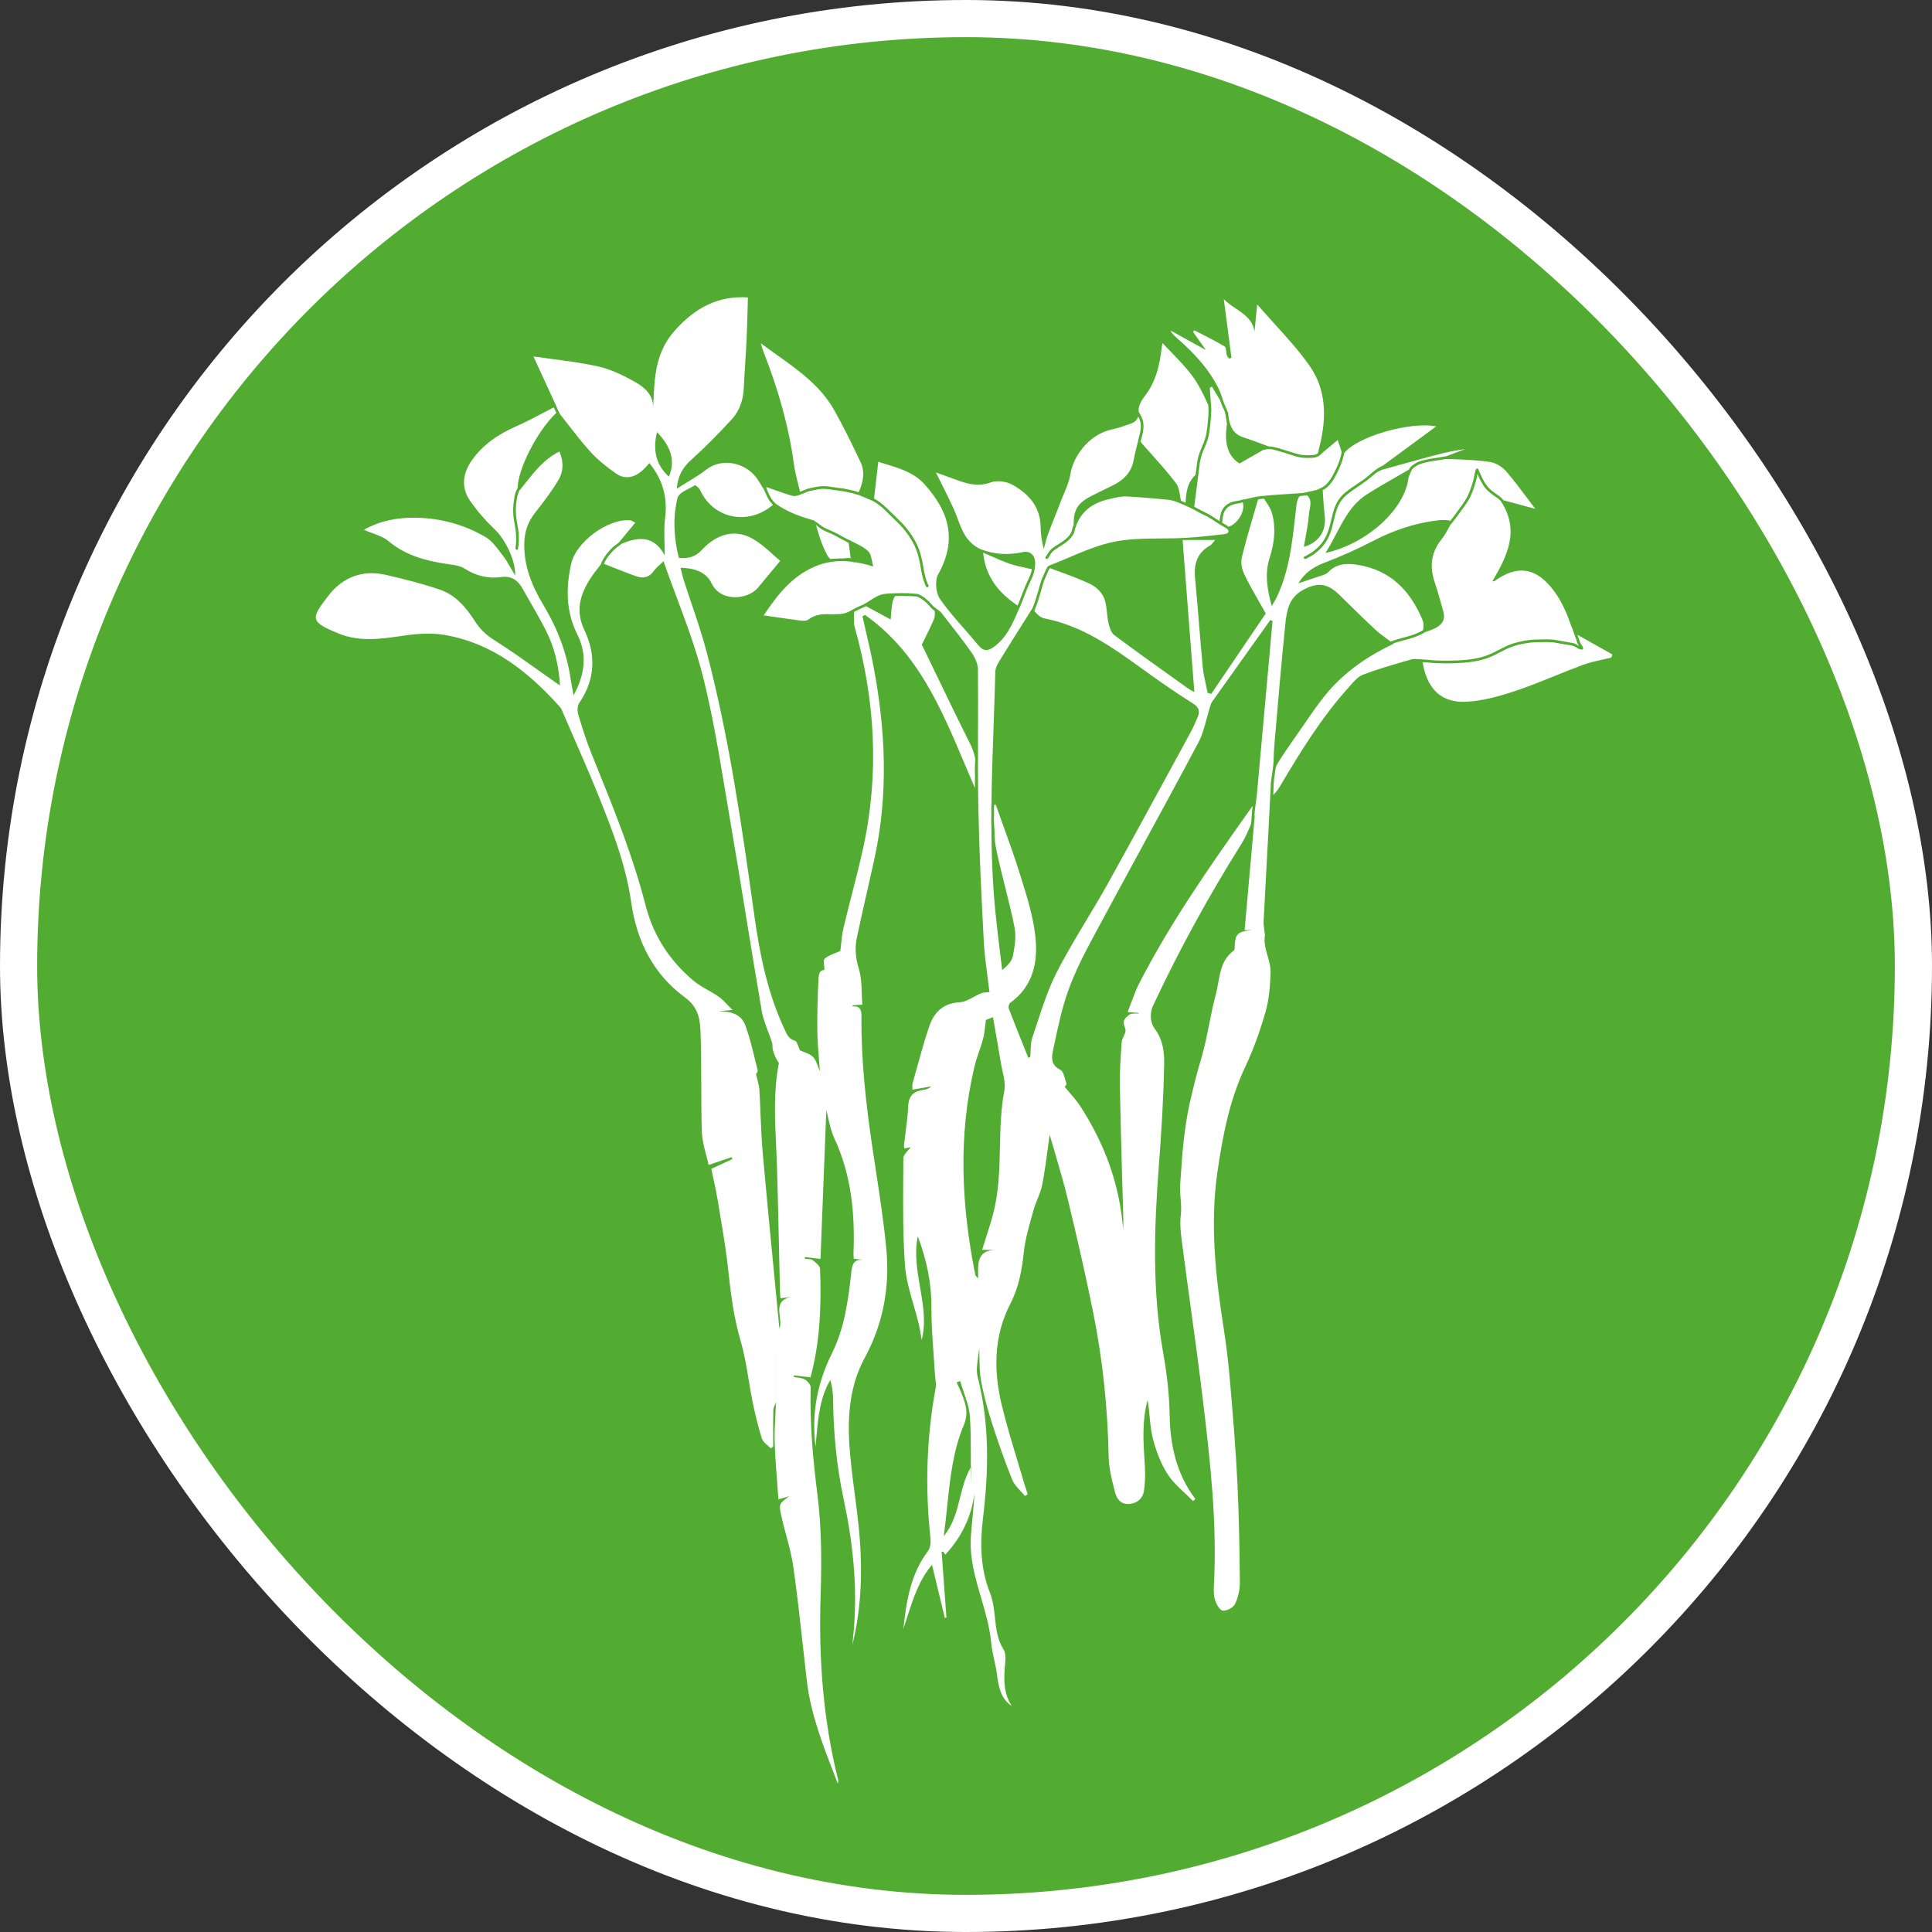
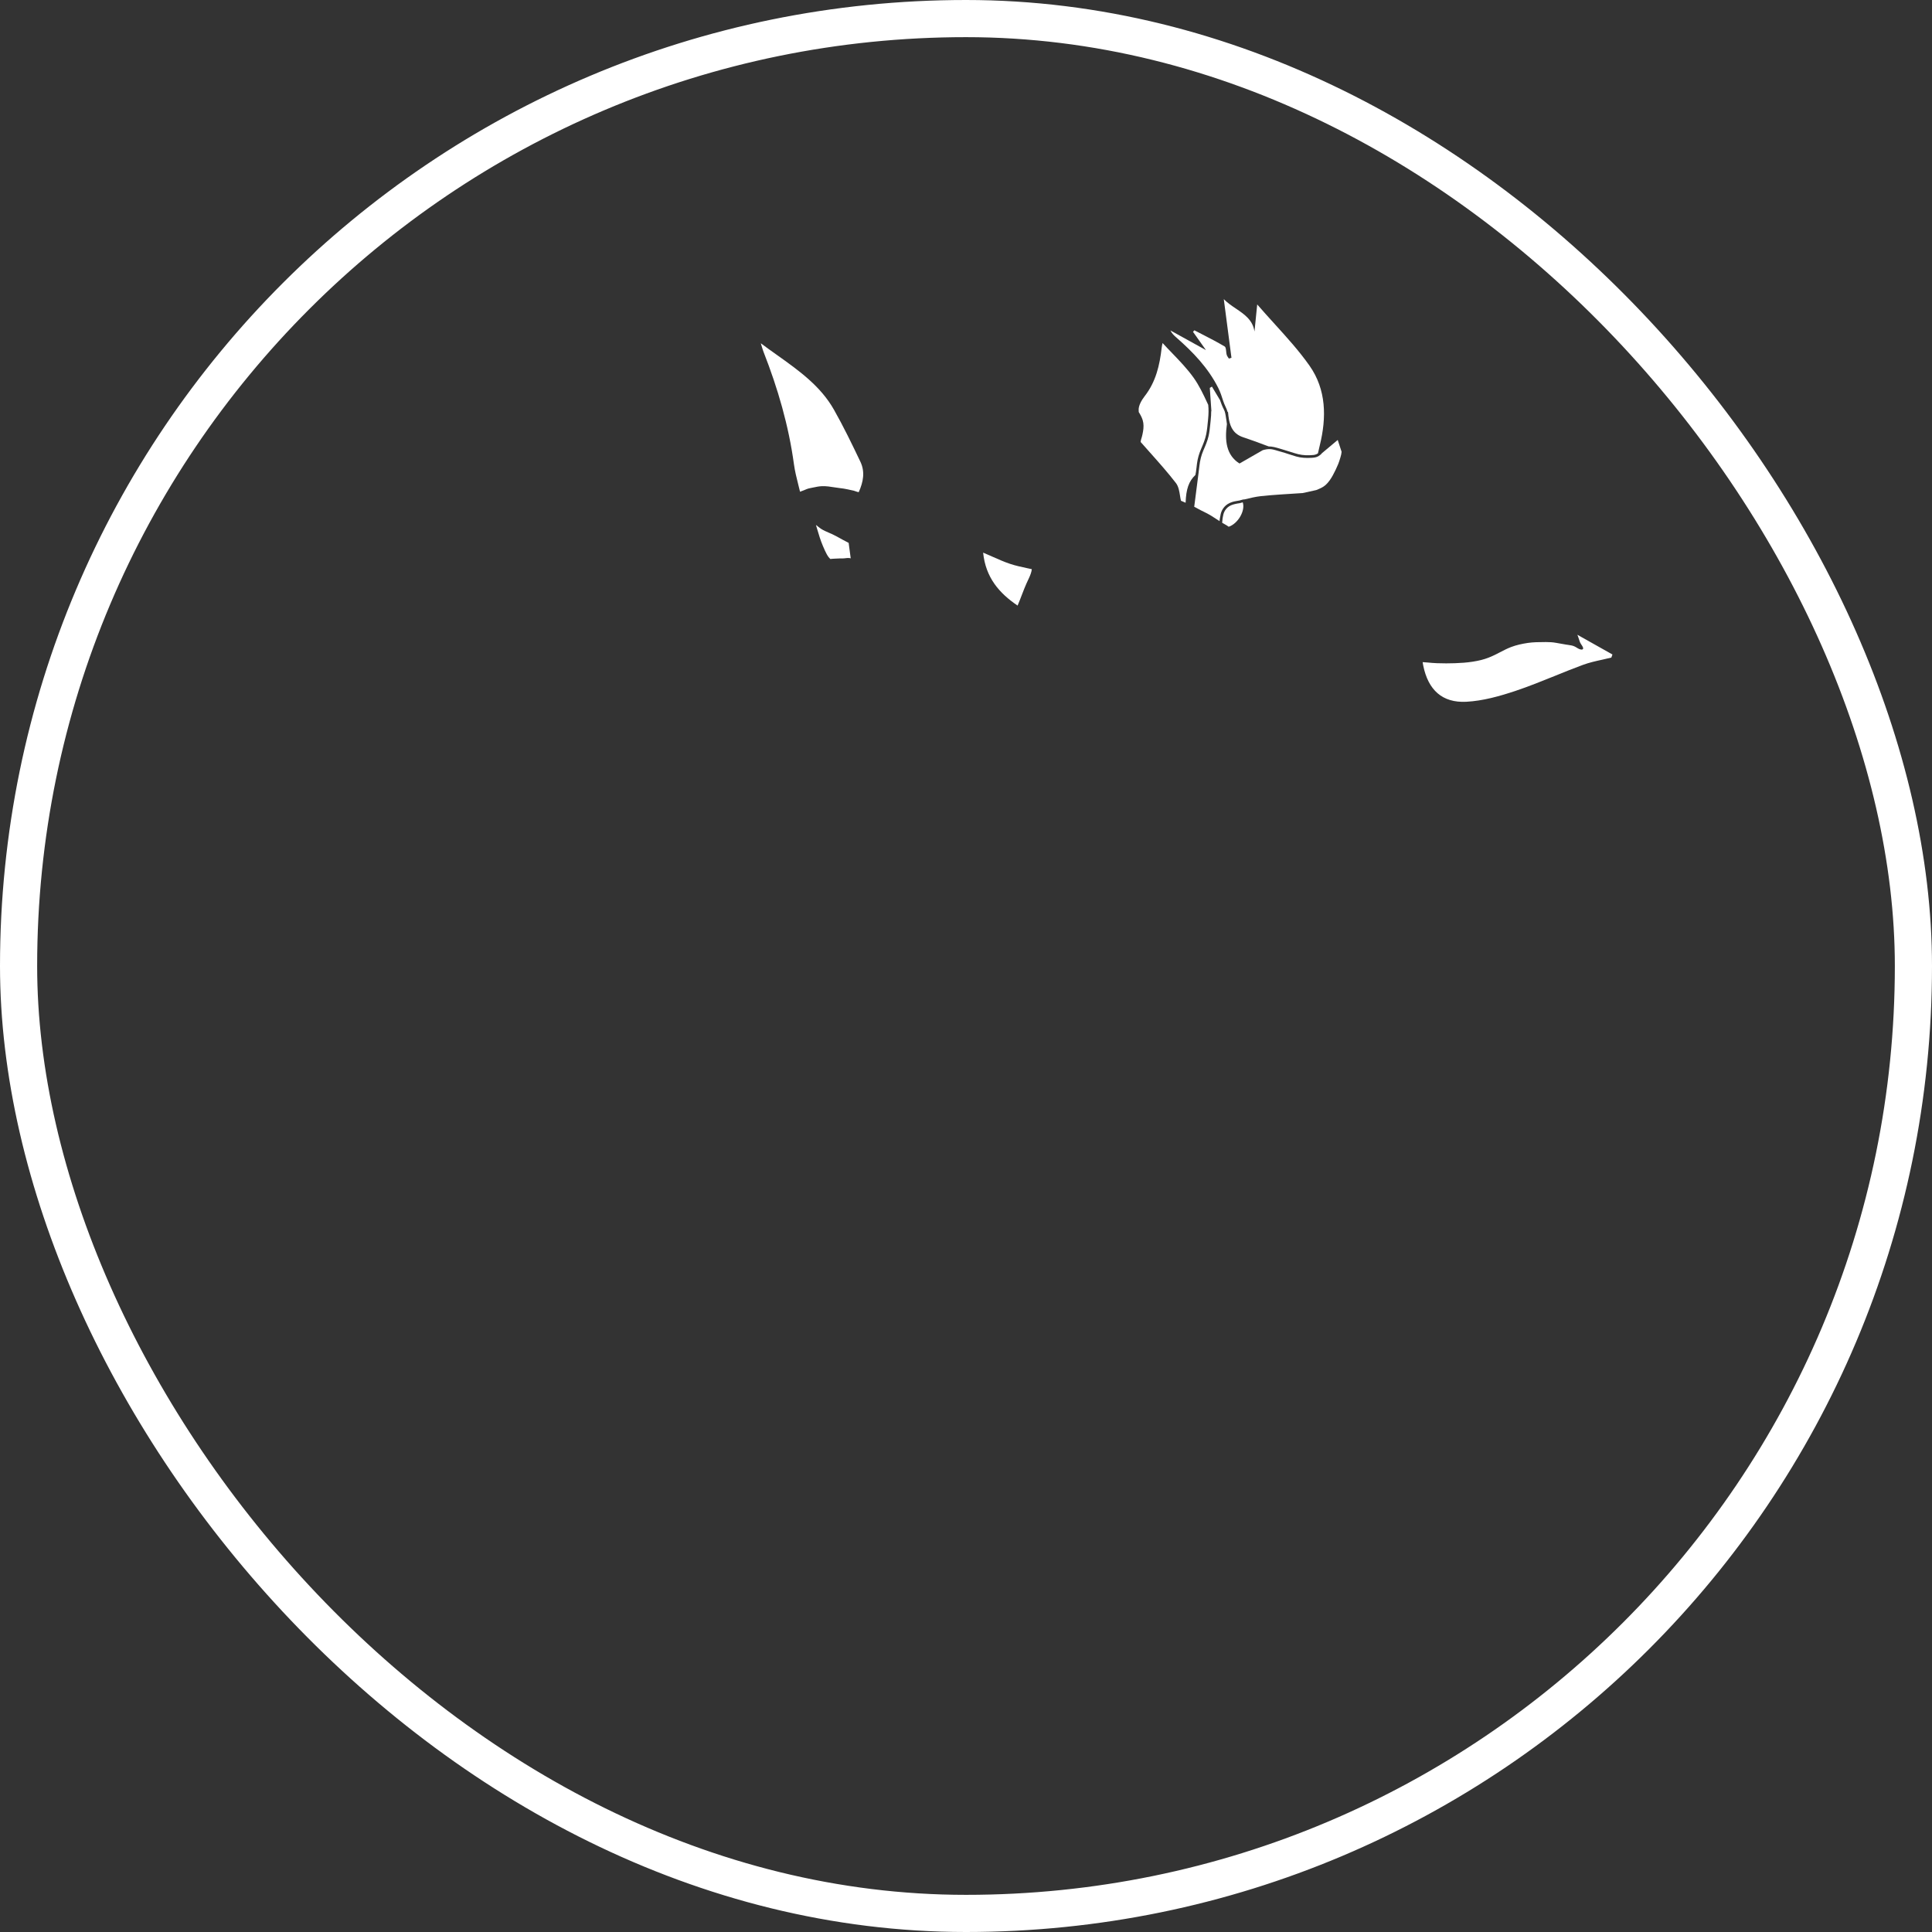
<svg xmlns="http://www.w3.org/2000/svg" width="104" height="104" viewBox="0 0 104 104" fill="none">
  <rect x="0" y="0" width="104" height="104" fill="#333333" stroke="none" />
-   <rect x="1" y="1" width="102" height="102" rx="51" fill="#51AC31" />
  <rect x="1" y="1" width="102" height="102" rx="51" stroke="white" stroke-width="2" />
-   <path fill-rule="evenodd" clip-rule="evenodd" d="M52.483 42.056C52.484 41.975 52.486 41.893 52.487 41.812C52.488 41.731 52.485 41.65 52.482 41.569C52.48 41.519 52.478 41.469 52.477 41.418C52.476 41.341 52.48 41.263 52.484 41.186C52.487 41.136 52.489 41.086 52.49 41.037C52.489 41.029 52.489 41.02 52.491 41.011V41.004C52.491 40.994 52.493 40.985 52.496 40.977C52.502 40.929 52.498 40.88 52.495 40.831L52.495 40.829C52.441 40.563 52.356 40.304 52.228 40.049C51.599 38.799 50.992 37.539 50.377 36.264L50.376 36.263C50.126 35.745 49.875 35.224 49.621 34.7C49.671 34.596 49.727 34.486 49.785 34.369L49.785 34.368C49.946 34.047 50.129 33.682 50.283 33.306C50.334 33.184 50.324 33.038 50.315 32.892L50.284 32.867C50.22 32.814 50.155 32.76 50.1 32.699C50.082 32.678 50.065 32.657 50.047 32.636C50.003 32.584 49.959 32.533 49.909 32.486C49.766 32.352 49.609 32.218 49.427 32.14C49.348 32.107 49.256 32.102 49.169 32.097C49.151 32.096 49.133 32.095 49.116 32.094C49.014 32.087 48.912 32.081 48.809 32.087C48.75 32.09 48.692 32.085 48.634 32.079C48.586 32.074 48.538 32.07 48.489 32.07C48.434 32.071 48.38 32.074 48.325 32.077C48.281 32.079 48.237 32.081 48.193 32.082L48.185 32.091C48.16 32.119 48.14 32.152 48.121 32.189C48.06 32.308 48.025 32.475 47.999 32.709C47.994 32.752 47.989 32.798 47.984 32.847C47.975 32.943 47.967 33.049 47.958 33.166L47.945 33.348L46.624 32.631C46.606 32.642 46.588 32.653 46.568 32.661C46.552 32.667 46.537 32.673 46.521 32.679C46.484 32.694 46.447 32.708 46.411 32.725C46.378 32.74 46.346 32.755 46.313 32.77C46.248 32.8 46.182 32.829 46.118 32.862C46.069 32.887 46.021 32.913 45.973 32.94C45.975 32.947 45.975 32.955 45.975 32.964C45.974 32.979 45.972 32.995 45.969 33.01C45.977 33.053 45.976 33.095 45.969 33.136C45.971 33.194 45.971 33.251 45.971 33.309C45.97 33.464 45.97 33.618 46.01 33.761C47.111 37.682 47.339 41.638 46.468 45.63C46.285 46.469 46.072 47.301 45.859 48.132C45.704 48.737 45.549 49.342 45.406 49.95C45.334 50.256 45.302 50.572 45.273 50.855C45.261 50.974 45.249 51.088 45.236 51.192C45.153 51.229 45.068 51.263 44.982 51.297C44.772 51.379 44.562 51.461 44.397 51.598C44.329 51.655 44.346 51.815 44.363 51.983C44.372 52.063 44.38 52.144 44.38 52.217C44.078 52.209 44.065 52.52 44.055 52.784L44.052 52.845C44.01 53.739 43.984 54.634 43.998 55.528C44.005 56.015 44.044 56.501 44.083 56.996C44.101 57.22 44.119 57.446 44.134 57.674C44.095 57.586 44.062 57.494 44.03 57.405C43.96 57.209 43.893 57.024 43.767 56.898C43.63 56.761 43.431 56.686 43.255 56.62C43.185 56.593 43.119 56.568 43.061 56.541C43.034 56.484 43.01 56.416 42.985 56.347C42.932 56.197 42.88 56.048 42.791 56.023C42.47 55.932 42.364 55.699 42.256 55.461L42.233 55.41L42.222 55.386C41.311 53.437 40.894 51.353 40.6 49.245C39.938 44.498 39.261 39.754 38.043 35.11C37.811 34.224 37.517 33.355 37.223 32.485C37.08 32.061 36.936 31.636 36.8 31.21C36.759 31.082 36.728 30.951 36.692 30.802C36.675 30.727 36.656 30.648 36.634 30.562C37.366 30.581 38.005 30.77 38.318 31.423C38.784 32.397 40.234 32.318 40.818 31.617C41.062 31.325 41.304 31.031 41.572 30.708L41.999 30.192C41.888 30.101 41.767 29.992 41.639 29.876C41.321 29.589 40.952 29.255 40.53 29.01C39.578 28.455 38.589 28.722 37.761 29.622C37.453 29.957 37.046 30.092 36.541 30.028C36.273 28.966 36.211 27.87 36.471 26.802C36.524 26.588 36.829 26.43 37.12 26.28C37.221 26.229 37.32 26.177 37.406 26.125C37.439 26.105 37.638 26.274 37.691 26.388C38.401 27.926 40.269 28.316 41.605 27.178L41.583 27.141C41.516 27.073 41.454 27.003 41.401 26.921C41.343 26.832 41.297 26.735 41.252 26.639L41.23 26.593C41.206 26.543 41.183 26.493 41.165 26.441L41.159 26.421L41.154 26.408L41.102 26.317C41.075 26.273 41.047 26.23 41.02 26.186C40.959 26.09 40.898 25.995 40.841 25.897C40.247 24.897 38.879 24.61 38.036 25.268C37.715 25.519 37.364 25.732 36.985 25.962C36.806 26.07 36.62 26.183 36.429 26.305C36.497 25.576 36.771 25.147 37.214 24.749C37.976 24.064 38.695 23.328 39.389 22.573C39.807 22.118 40.008 21.539 40.037 20.906C40.057 20.454 40.086 20.002 40.115 19.551C40.142 19.126 40.169 18.701 40.189 18.276C40.214 17.763 40.227 17.249 40.24 16.725C40.247 16.49 40.253 16.252 40.26 16.012C38.669 15.902 37.413 16.565 36.313 17.805C35.279 18.972 35.226 20.326 35.172 21.717L35.165 21.89C35.137 21.256 34.708 20.852 34.195 20.565C33.569 20.215 32.9 19.884 32.208 19.728C31.404 19.547 30.584 19.439 29.76 19.331C29.412 19.285 29.063 19.239 28.715 19.188L29.944 21.859L29.941 21.861C29.945 21.867 29.949 21.873 29.951 21.878C29.961 21.901 29.971 21.924 29.98 21.948C29.988 21.966 29.995 21.985 30.003 22.003C30.042 22.094 30.085 22.18 30.133 22.266L30.156 22.309C30.285 22.472 30.412 22.636 30.54 22.801C30.937 23.313 31.334 23.826 31.768 24.305C32.171 24.751 32.657 25.134 33.15 25.482C33.737 25.895 34.376 25.675 34.952 24.924C35.677 25.81 35.948 26.785 35.8 27.908C35.745 28.331 35.758 28.763 35.772 29.224C35.779 29.441 35.785 29.665 35.785 29.896C35.21 28.842 34.413 28.87 33.455 29.27C33.404 29.324 33.342 29.368 33.28 29.411C33.241 29.438 33.202 29.466 33.166 29.497C33.029 29.61 32.914 29.735 32.803 29.873C32.691 30.012 32.592 30.158 32.52 30.322L32.507 30.351C32.664 30.413 32.818 30.473 32.97 30.533C33.401 30.703 33.814 30.866 34.233 31.016C34.617 31.154 34.952 31.088 35.206 30.718C35.288 30.599 35.4 30.5 35.526 30.39C35.587 30.336 35.651 30.279 35.717 30.216C35.947 30.875 36.188 31.519 36.426 32.156C36.955 33.572 37.47 34.953 37.829 36.373C38.337 38.381 38.68 40.433 39.022 42.482C39.102 42.963 39.183 43.444 39.265 43.925C39.567 45.683 39.854 47.444 40.141 49.206C40.423 50.942 40.705 52.678 41.003 54.411C41.069 54.797 41.21 55.169 41.351 55.543C41.425 55.74 41.5 55.938 41.564 56.138C41.583 56.198 41.584 56.264 41.584 56.33C41.584 56.393 41.585 56.457 41.602 56.515C41.674 56.763 41.77 57.004 41.928 57.227C41.638 58.698 41.708 60.193 41.779 61.693C41.798 62.095 41.817 62.497 41.829 62.899C41.873 64.389 41.906 65.878 41.938 67.368C41.954 68.088 41.97 68.809 41.987 69.529C41.989 69.607 41.995 69.685 42.002 69.767C42.006 69.806 42.009 69.846 42.012 69.887L42.703 69.797C41.862 69.908 41.921 70.402 41.978 70.879C42.005 71.111 42.032 71.339 41.955 71.517C41.87 70.631 41.784 69.742 41.698 68.851C41.478 66.588 41.258 64.313 41.055 62.037C40.995 61.368 40.969 60.697 40.942 60.026C40.924 59.572 40.906 59.119 40.878 58.667C40.867 58.483 40.819 58.302 40.768 58.106C40.743 58.011 40.717 57.913 40.694 57.81C40.693 57.814 40.806 57.696 40.784 57.611C40.742 57.444 40.702 57.276 40.661 57.108C40.504 56.46 40.346 55.81 40.118 55.188C39.887 54.555 39.278 54.438 38.661 54.434L39.431 54.368C39.329 54.268 39.24 54.175 39.158 54.088C38.993 53.914 38.854 53.767 38.691 53.654C38.507 53.525 38.309 53.412 38.111 53.3C37.835 53.143 37.559 52.986 37.32 52.784C36.052 51.711 35.174 50.379 34.756 48.748C34.073 46.082 33.043 43.539 32.012 40.996L31.834 40.556C31.556 39.87 31.335 39.159 31.125 38.448C31.07 38.263 31.079 37.987 31.182 37.838C32.044 36.586 32.086 35.241 31.465 33.937C30.96 32.876 31.223 32.017 31.781 31.141C31.904 30.948 32.045 30.766 32.191 30.577C32.236 30.519 32.282 30.46 32.328 30.401C32.347 30.358 32.367 30.315 32.385 30.272C32.453 30.113 32.545 29.97 32.651 29.833C32.765 29.687 32.882 29.548 33.023 29.427C33.083 29.377 33.144 29.329 33.208 29.284L33.224 29.273C33.25 29.255 33.277 29.236 33.303 29.216L34.201 28.135C34.152 28.111 34.111 28.09 34.076 28.07C34.014 28.037 33.969 28.013 33.923 28.009C32.734 27.901 31.014 29.169 30.751 30.331C30.453 31.647 30.461 32.919 31.084 34.169C31.61 35.222 31.5 36.287 30.877 37.427C30.855 37.309 30.834 37.203 30.816 37.106C30.78 36.919 30.75 36.764 30.727 36.608C30.52 35.154 30.002 33.816 29.247 32.56C28.643 31.555 28.205 30.495 28.221 29.286C28.229 28.651 28.406 28.105 28.802 27.603C29.249 27.036 29.692 26.458 30.062 25.839C30.324 25.402 30.359 24.887 30.115 24.302C29.308 24.707 28.795 25.356 28.289 25.996C28.178 26.136 28.067 26.276 27.955 26.412C27.95 26.421 27.945 26.43 27.941 26.44C27.912 26.504 27.884 26.569 27.866 26.637C27.838 26.74 27.823 26.847 27.808 26.953C27.804 26.98 27.801 27.006 27.797 27.031C27.755 27.309 27.761 27.591 27.793 27.87C27.807 27.995 27.829 28.12 27.852 28.244C27.879 28.397 27.906 28.55 27.919 28.706C27.942 28.986 27.928 29.267 27.888 29.544C27.875 29.636 27.735 29.597 27.748 29.506C27.789 29.224 27.799 28.934 27.769 28.65C27.754 28.51 27.73 28.372 27.706 28.234C27.679 28.085 27.653 27.937 27.639 27.787C27.612 27.501 27.621 27.222 27.665 26.939C27.669 26.913 27.673 26.888 27.677 26.862C27.692 26.756 27.707 26.649 27.74 26.549C27.758 26.493 27.783 26.438 27.807 26.384L27.815 26.367C27.829 26.337 27.846 26.309 27.864 26.283C27.866 25.27 28.924 23.181 29.947 22.224C29.91 22.151 29.877 22.074 29.845 21.998C29.835 21.974 29.822 21.951 29.809 21.928C29.636 22.017 29.463 22.108 29.289 22.2C28.795 22.46 28.294 22.723 27.777 22.952C26.83 23.372 25.997 23.925 25.399 24.778C24.911 25.474 24.805 26.239 25.304 26.957C25.693 27.518 26.154 28.043 26.649 28.514C27.167 29.008 27.765 30.146 27.73 30.98C27.645 30.84 27.57 30.709 27.501 30.588C27.359 30.339 27.238 30.127 27.09 29.936C27.038 29.87 26.986 29.801 26.934 29.732C26.701 29.421 26.461 29.1 26.147 28.916C24.98 28.23 23.69 27.882 22.332 27.869C21.392 27.86 20.477 28.024 19.589 28.516C19.747 28.587 19.905 28.646 20.059 28.703C20.382 28.824 20.685 28.937 20.919 29.133C21.831 29.897 22.898 30.182 24.028 30.354C24.079 30.362 24.131 30.369 24.184 30.377C24.47 30.416 24.77 30.458 24.997 30.602C25.615 30.994 26.27 31.162 26.974 31.063C27.565 30.979 27.893 31.262 28.151 31.72C28.273 31.937 28.397 32.154 28.52 32.37C28.807 32.871 29.094 33.372 29.359 33.884C29.835 34.805 30.078 35.793 30.146 36.897L30.045 36.829C29.995 36.796 29.962 36.774 29.928 36.751C29.613 36.531 29.299 36.308 28.986 36.085C28.201 35.527 27.415 34.968 26.602 34.454C26.171 34.182 25.85 33.882 25.579 33.459C25.113 32.73 24.549 32.044 23.71 31.752C22.762 31.421 21.779 31.182 20.8 30.951C19.543 30.655 18.465 31.053 17.691 32.049C16.712 33.31 16.664 33.469 18.26 34.114C19.365 34.561 20.514 34.394 21.663 34.228L21.81 34.206C22.517 34.105 23.268 34.062 23.966 34.184C26.52 34.632 28.433 36.157 30.116 38.027C30.161 38.076 30.205 38.132 30.23 38.192C30.425 38.644 30.622 39.095 30.819 39.546C31.303 40.655 31.787 41.764 32.239 42.886C32.983 44.734 33.697 46.599 33.98 48.585C34.278 50.674 35.176 52.45 36.868 53.688C37.643 54.255 37.69 54.948 37.715 55.687C37.745 56.56 37.747 57.435 37.749 58.309C37.751 59.184 37.752 60.059 37.782 60.932C37.796 61.345 37.903 61.755 38.009 62.16C38.057 62.344 38.105 62.528 38.144 62.71L39.386 62.289L39.423 62.394L38.29 62.918C38.331 63.117 38.372 63.307 38.412 63.493C38.497 63.887 38.577 64.258 38.638 64.632C38.681 64.894 38.724 65.156 38.768 65.417C38.933 66.405 39.099 67.393 39.203 68.387C39.339 69.682 39.508 70.956 39.877 72.216C40.071 72.88 40.184 73.568 40.297 74.256C40.361 74.648 40.426 75.04 40.505 75.428C40.643 76.102 40.802 76.773 41.008 77.427C41.053 77.571 41.184 77.687 41.315 77.803C41.375 77.856 41.435 77.909 41.487 77.965L41.621 77.876C41.621 77.702 41.62 77.528 41.62 77.355C41.618 76.871 41.616 76.386 41.628 75.903C41.63 75.805 41.674 75.708 41.718 75.611C41.738 75.568 41.758 75.525 41.773 75.481C41.765 75.703 41.753 75.924 41.741 76.146C41.714 76.643 41.687 77.141 41.702 77.637C41.724 78.35 41.778 79.062 41.833 79.781C41.856 80.089 41.88 80.398 41.901 80.708L42.492 80.543C41.945 80.927 41.914 80.958 42.06 81.61C42.136 81.953 42.227 82.292 42.318 82.632C42.472 83.206 42.626 83.78 42.708 84.364C42.911 85.803 43.071 87.249 43.231 88.694C43.295 89.28 43.36 89.865 43.428 90.45C43.633 92.228 44.271 93.875 44.91 95.524C44.971 95.683 45.033 95.841 45.094 96C45.127 95.929 45.131 95.865 45.116 95.805C44.302 92.552 44.066 89.251 44.173 85.904C44.23 84.102 44.232 82.277 44.007 80.494C43.763 78.559 43.586 76.638 43.639 74.691C43.643 74.546 43.473 74.345 43.33 74.262C43.211 74.193 43.064 74.173 42.917 74.153C42.853 74.144 42.79 74.135 42.728 74.123L42.74 74.04L43.631 74.141C44.148 72.224 44.217 70.271 44.145 68.31C44.139 68.144 43.913 67.959 43.749 67.836C43.677 67.783 43.57 67.778 43.463 67.773C43.415 67.771 43.367 67.769 43.322 67.763L43.333 67.667L44.168 67.77L44.48 59.768C44.523 59.925 44.56 60.086 44.596 60.245C44.676 60.592 44.756 60.938 44.903 61.253C45.824 63.223 46.028 65.302 45.944 67.434C45.941 67.51 45.947 67.585 45.952 67.659C45.955 67.693 45.957 67.727 45.959 67.76L46.462 67.815C46.004 67.79 45.879 67.992 45.83 68.442C45.667 69.953 45.468 71.474 44.783 72.853C44 74.429 43.677 76.066 43.898 77.877C43.916 77.702 43.932 77.527 43.948 77.354C44.046 76.272 44.141 75.23 44.697 74.282C44.791 74.626 44.843 74.966 44.846 75.308C44.862 77.12 45.032 78.91 45.412 80.688C45.904 82.992 46.159 85.324 45.965 87.686C45.95 87.879 45.93 88.073 45.91 88.266L45.91 88.268L45.897 88.402L45.883 88.542C46.411 86.415 46.44 84.263 46.215 82.103C46.157 81.542 46.084 80.982 46.011 80.422C45.898 79.558 45.785 78.695 45.727 77.827C45.616 76.197 45.746 74.572 46.546 73.097C47.547 71.253 47.905 69.278 47.71 67.222C47.575 65.794 47.357 64.374 47.14 62.954C47.082 62.573 47.024 62.191 46.967 61.809C46.617 59.458 46.351 57.1 46.373 54.719C46.377 54.377 46.319 54.153 45.92 54.176C45.91 54.177 45.897 54.153 45.89 54.138C45.889 54.135 45.896 54.129 45.902 54.123C45.906 54.12 45.909 54.117 45.911 54.114L46.421 54.081C46.404 53.877 46.398 53.672 46.391 53.47C46.375 53.013 46.36 52.566 46.233 52.154C46.053 51.576 46.008 51.031 46.126 50.471C46.297 49.653 46.482 48.839 46.667 48.024C46.807 47.408 46.948 46.792 47.081 46.175C47.829 42.733 47.672 39.292 47.019 35.859C46.902 35.243 46.761 34.632 46.619 34.021C46.554 33.738 46.489 33.456 46.426 33.173L46.562 33.101C49.38 35.084 50.646 38.086 51.947 41.168C52.122 41.582 52.297 41.998 52.477 42.413C52.478 42.294 52.481 42.175 52.483 42.056ZM36.007 25.659C35.289 25.018 35.137 24.189 35.367 23.262C36.018 23.936 36.409 24.701 36.007 25.659ZM41.774 75.476V72.868L41.776 72.869V75.477L41.774 75.476Z" fill="white" />
  <path d="M42.74 25.002C42.79 25.368 42.881 25.729 42.974 26.098C43.005 26.221 43.036 26.345 43.066 26.47C43.135 26.447 43.204 26.422 43.272 26.392C43.377 26.346 43.483 26.3 43.597 26.279C43.656 26.268 43.715 26.256 43.774 26.243C43.93 26.21 44.088 26.177 44.247 26.171C44.477 26.163 44.71 26.199 44.937 26.236C45.022 26.25 45.108 26.261 45.193 26.272C45.341 26.29 45.489 26.309 45.634 26.343C45.686 26.356 45.739 26.367 45.792 26.378C45.847 26.389 45.902 26.401 45.956 26.413C45.993 26.422 46.029 26.435 46.065 26.449C46.118 26.468 46.171 26.488 46.226 26.493C46.476 25.932 46.573 25.397 46.314 24.853C45.865 23.91 45.409 22.968 44.895 22.06C44.17 20.779 43.017 19.958 41.818 19.104C41.53 18.9 41.24 18.693 40.953 18.478C40.979 18.56 41 18.629 41.018 18.689C41.051 18.798 41.076 18.879 41.107 18.957C41.873 20.913 42.456 22.915 42.74 25.002Z" fill="white" />
  <path d="M44.776 30.082C44.821 30.076 44.866 30.075 44.911 30.073L44.948 30.072L44.965 30.071L45.005 30.069C45.121 30.063 45.236 30.058 45.352 30.06C45.406 30.061 45.46 30.054 45.514 30.048C45.586 30.039 45.659 30.03 45.73 30.04C45.753 30.043 45.774 30.049 45.794 30.056L45.683 29.223C45.634 29.196 45.584 29.171 45.535 29.145C45.482 29.118 45.429 29.091 45.378 29.063C45.334 29.039 45.29 29.015 45.246 28.99C45.099 28.909 44.952 28.828 44.8 28.756C44.736 28.726 44.673 28.699 44.609 28.672C44.475 28.614 44.341 28.557 44.215 28.478C44.156 28.442 44.1 28.397 44.044 28.352C44.004 28.32 43.964 28.288 43.922 28.258C43.942 28.323 43.961 28.387 43.98 28.451L43.98 28.453C44.073 28.767 44.166 29.082 44.294 29.382C44.451 29.752 44.558 29.974 44.702 30.092L44.724 30.089L44.776 30.082Z" fill="white" />
  <path d="M55.005 32.027C54.931 32.219 54.858 32.41 54.777 32.599C53.787 31.928 53.059 31.093 52.922 29.748C53.091 29.819 53.25 29.89 53.404 29.958C53.74 30.107 54.048 30.244 54.368 30.351C54.664 30.451 54.972 30.516 55.279 30.582C55.367 30.601 55.456 30.62 55.543 30.639C55.524 30.81 55.456 30.973 55.384 31.129L55.374 31.15C55.292 31.326 55.211 31.5 55.14 31.68C55.093 31.795 55.049 31.911 55.005 32.027Z" fill="white" />
-   <path fill-rule="evenodd" clip-rule="evenodd" d="M50.306 32.686V32.696C50.267 32.663 50.23 32.628 50.197 32.589L50.193 32.586L50.173 32.563C50.112 32.492 50.053 32.423 49.984 32.359C49.873 32.256 49.753 32.157 49.621 32.079L49.616 32.075C49.572 32.049 49.526 32.026 49.478 32.006C49.454 31.996 49.429 31.988 49.403 31.981L49.46 31.983L49.494 31.984L49.327 31.968C49.278 31.961 49.229 31.958 49.182 31.954L49.12 31.95L49.087 31.948C48.898 31.933 48.743 31.926 48.616 31.932C48.583 31.929 48.55 31.927 48.517 31.927C48.452 31.926 48.388 31.93 48.324 31.933C48.296 31.934 48.268 31.936 48.241 31.937C48.02 31.936 47.8 31.946 47.584 31.976C47.314 32.014 47.061 32.176 46.809 32.339C46.697 32.411 46.584 32.484 46.471 32.545C46.425 32.562 46.382 32.581 46.338 32.601C46.306 32.617 46.273 32.631 46.24 32.646C46.175 32.676 46.109 32.705 46.045 32.738C45.994 32.764 45.944 32.792 45.894 32.819C45.752 32.898 45.61 32.976 45.453 33.017C45.274 33.063 45.087 33.064 44.902 33.064C44.868 33.064 44.835 33.064 44.801 33.065C44.771 33.065 44.741 33.066 44.711 33.067C44.293 33.041 43.88 33.069 43.492 33.363C43.391 33.439 43.194 33.417 43.047 33.398C42.573 33.338 42.1 33.269 41.624 33.2C41.453 33.175 41.282 33.15 41.11 33.126C41.867 31.992 42.722 30.883 44.118 30.399C44.415 30.296 44.714 30.238 45.013 30.215L45.054 30.213C45.145 30.208 45.235 30.204 45.327 30.206C45.363 30.206 45.4 30.207 45.436 30.206C45.576 30.21 45.715 30.221 45.855 30.238C45.878 30.245 45.901 30.249 45.924 30.254C45.952 30.26 45.981 30.266 46.009 30.275C46.033 30.283 46.052 30.279 46.067 30.268C46.382 30.32 46.696 30.398 47.008 30.493C46.983 30.41 46.965 30.317 46.946 30.223C46.905 30.011 46.862 29.794 46.731 29.669C46.526 29.473 46.26 29.342 45.993 29.21C45.88 29.155 45.767 29.099 45.658 29.039L45.66 29.047L45.602 29.017C45.547 28.989 45.493 28.962 45.439 28.932C45.4 28.911 45.361 28.889 45.322 28.867C45.166 28.781 45.011 28.695 44.849 28.621C44.793 28.595 44.737 28.571 44.682 28.547C44.54 28.486 44.399 28.425 44.266 28.34C44.209 28.304 44.155 28.262 44.101 28.22C44.024 28.16 43.947 28.1 43.86 28.056L43.855 28.042L43.852 28.03C43.684 27.982 43.517 27.931 43.352 27.877C43.186 27.823 43.023 27.765 42.862 27.702C42.595 27.596 42.335 27.475 42.087 27.329C42.038 27.3 41.989 27.27 41.94 27.238C41.879 27.199 41.82 27.158 41.761 27.116C41.741 27.095 41.721 27.075 41.7 27.055C41.616 26.976 41.547 26.887 41.489 26.788C41.431 26.686 41.381 26.578 41.333 26.472C41.32 26.443 41.31 26.413 41.3 26.383C41.282 26.332 41.265 26.281 41.235 26.237C41.254 26.229 41.272 26.225 41.287 26.23C41.461 26.286 41.634 26.348 41.806 26.41C42.09 26.512 42.373 26.614 42.662 26.692C42.78 26.724 42.919 26.679 43.017 26.647C43.051 26.636 43.08 26.626 43.102 26.622L43.1 26.614C43.148 26.598 43.196 26.582 43.243 26.563C43.276 26.549 43.309 26.535 43.342 26.521C43.406 26.492 43.47 26.464 43.538 26.444C43.605 26.423 43.673 26.412 43.742 26.4C43.78 26.394 43.818 26.387 43.855 26.379L43.897 26.37C43.991 26.35 44.086 26.33 44.182 26.322C44.414 26.3 44.656 26.337 44.885 26.375C44.971 26.389 45.059 26.4 45.146 26.411C45.288 26.428 45.43 26.446 45.569 26.478C45.615 26.488 45.661 26.498 45.707 26.507C45.781 26.523 45.856 26.538 45.929 26.557C45.965 26.566 46 26.579 46.034 26.591C46.092 26.611 46.149 26.631 46.21 26.638L46.987 26.968C47.302 27.136 47.566 27.377 47.814 27.631C47.91 27.73 48.01 27.825 48.109 27.921C48.276 28.081 48.443 28.241 48.594 28.416C48.833 28.694 49.043 28.995 49.206 29.324C49.372 29.661 49.47 30.025 49.534 30.394L49.548 30.476C49.614 30.856 49.678 31.228 49.853 31.578C49.895 31.661 50.02 31.588 49.978 31.505C49.811 31.17 49.751 30.81 49.689 30.445L49.685 30.421C49.621 30.042 49.528 29.668 49.364 29.32C49.21 28.993 49.01 28.691 48.78 28.413C48.602 28.197 48.402 28.003 48.202 27.809C48.131 27.741 48.06 27.672 47.99 27.603C47.702 27.315 47.413 27.029 47.05 26.837L47.279 24.86C47.412 24.902 47.544 24.942 47.676 24.982C48.461 25.221 49.214 25.45 49.772 26.072C51.103 27.56 51.534 29.066 50.501 30.92C50.316 31.252 50.376 31.919 50.598 32.24C50.994 32.813 51.456 33.338 51.918 33.865C52.167 34.149 52.417 34.433 52.656 34.725C52.954 35.087 53.2 35.052 53.547 34.787C54.18 34.304 54.483 33.629 54.783 32.936C54.919 32.654 55.031 32.363 55.143 32.072L55.143 32.071C55.188 31.954 55.233 31.836 55.28 31.719C55.333 31.587 55.392 31.459 55.452 31.33C55.48 31.269 55.509 31.207 55.536 31.145C55.604 30.993 55.664 30.837 55.686 30.673C55.687 30.664 55.69 30.65 55.693 30.631C55.705 30.56 55.728 30.424 55.723 30.288C55.708 29.863 55.441 29.637 55.039 29.724C54.293 29.885 53.548 29.85 52.85 29.588C52.506 29.459 52.161 29.159 51.966 28.844C51.788 28.556 51.666 28.234 51.545 27.911C51.47 27.712 51.395 27.512 51.306 27.321C51.096 26.864 50.87 26.415 50.652 25.977C50.559 25.793 50.468 25.611 50.38 25.431L50.71 25.551C50.988 25.651 51.303 25.765 51.619 25.878C52.181 26.079 52.717 26.193 53.335 25.967C53.669 25.845 54.177 25.914 54.497 26.093C55.348 26.568 55.986 27.248 56.015 28.318C56.026 28.721 56.063 29.124 56.19 29.547C56.211 29.468 56.231 29.389 56.251 29.309C56.294 29.133 56.338 28.957 56.401 28.789C56.538 28.424 56.681 28.063 56.825 27.701L56.826 27.7C56.94 27.411 57.055 27.122 57.166 26.832C57.209 26.72 57.256 26.608 57.303 26.497C57.432 26.188 57.561 25.879 57.612 25.558C57.781 24.496 58.633 23.459 59.674 23.163C59.765 23.137 59.858 23.114 59.951 23.092C60.121 23.05 60.291 23.009 60.453 22.947C60.519 22.921 60.589 22.899 60.658 22.877C60.923 22.793 61.187 22.71 61.272 22.421C61.313 22.498 61.349 22.577 61.373 22.662C61.431 22.856 61.417 23.057 61.378 23.254C61.359 23.351 61.337 23.448 61.309 23.543C61.286 23.617 61.265 23.691 61.257 23.768C61.235 23.859 61.213 23.946 61.191 24.032C61.127 24.284 61.069 24.517 61.027 24.752C60.908 25.434 60.478 25.848 59.888 26.137C59.802 26.179 59.716 26.222 59.63 26.264C59.445 26.356 59.259 26.448 59.072 26.537C58.058 27.017 57.796 27.302 57.795 28.258C57.789 28.283 57.777 28.308 57.766 28.331C57.762 28.341 57.757 28.35 57.753 28.36C57.735 28.402 57.724 28.444 57.716 28.489C57.696 28.598 57.657 28.685 57.595 28.776C57.473 28.955 57.303 29.078 57.126 29.198C57.066 29.239 57.003 29.278 56.941 29.317C56.831 29.386 56.721 29.454 56.62 29.536C56.504 29.629 56.429 29.752 56.354 29.876C56.332 29.912 56.31 29.949 56.287 29.985C56.236 30.063 56.361 30.136 56.412 30.058C56.436 30.021 56.458 29.983 56.48 29.946C56.508 29.899 56.536 29.853 56.566 29.808C56.626 29.72 56.7 29.651 56.787 29.59C56.872 29.529 56.961 29.473 57.049 29.417C57.143 29.358 57.237 29.299 57.327 29.234C57.499 29.111 57.651 28.971 57.76 28.787C57.78 28.754 57.795 28.721 57.808 28.688L57.81 28.729C57.833 28.613 57.861 28.503 57.894 28.398L57.9 28.385C57.916 28.346 57.933 28.307 57.941 28.265C58.229 27.508 58.829 27.07 59.664 26.878C59.71 26.867 59.757 26.856 59.804 26.845C60.086 26.778 60.375 26.709 60.656 26.724C61.342 26.76 62.027 26.823 62.732 26.887L62.912 26.904L62.923 26.906C63.023 26.926 63.123 26.945 63.219 26.976C63.322 27.009 63.424 27.051 63.524 27.093L63.589 27.12C63.837 27.223 64.088 27.333 64.323 27.462C64.358 27.482 64.393 27.501 64.428 27.521C64.508 27.567 64.589 27.612 64.672 27.653C64.711 27.672 64.75 27.69 64.789 27.709C64.869 27.745 64.948 27.782 65.025 27.826C65.182 27.918 65.335 28.018 65.489 28.118C65.554 28.16 65.62 28.203 65.686 28.245C65.732 28.275 65.781 28.302 65.83 28.328C65.908 28.372 65.986 28.415 66.056 28.469L66.074 28.484L66.099 28.505C66.159 28.612 66.13 28.698 65.993 28.737C65.967 28.745 65.936 28.751 65.902 28.755L65.889 28.756C65.196 28.836 64.501 28.916 63.805 28.954C63.376 28.978 62.943 28.981 62.51 28.985C61.656 28.991 60.802 28.997 59.98 29.162C59.134 29.332 58.324 29.676 57.514 30.021C57.17 30.167 56.827 30.313 56.481 30.445C56.418 30.47 56.37 30.534 56.379 30.529C56.34 30.583 56.314 30.644 56.288 30.706C56.279 30.728 56.269 30.75 56.259 30.772L56.22 30.857C56.179 30.946 56.137 31.036 56.101 31.127C56.026 31.315 55.971 31.512 55.917 31.708C55.9 31.77 55.883 31.832 55.865 31.894C55.79 32.155 55.71 32.416 55.606 32.667C55.59 32.705 55.575 32.744 55.562 32.782L55.555 32.777C55.419 32.993 55.279 33.215 55.136 33.441L55.133 33.445C54.714 34.111 54.272 34.809 53.84 35.513C53.72 35.708 53.585 35.935 53.579 36.151C53.556 37.088 53.522 38.025 53.489 38.963C53.437 40.426 53.385 41.89 53.37 43.354C53.367 43.39 53.364 43.426 53.362 43.462C53.36 43.517 53.362 43.572 53.364 43.627L53.365 43.684L53.365 43.705L53.366 43.726C53.366 43.798 53.364 43.87 53.362 43.942C53.358 44.07 53.355 44.199 53.365 44.326L53.366 44.342C53.37 45.915 53.425 47.489 53.58 49.062C53.65 49.785 53.739 50.506 53.827 51.228L53.827 51.23C53.868 51.559 53.908 51.889 53.947 52.218C54.222 51.994 54.469 51.747 54.524 51.462C54.622 50.957 54.711 50.407 54.612 49.914C54.469 49.195 54.29 48.484 54.112 47.772C53.942 47.096 53.772 46.419 53.633 45.737C53.605 45.601 53.582 45.465 53.562 45.327C53.559 45.265 53.556 45.202 53.552 45.14C53.548 45.069 53.544 44.997 53.541 44.926C53.534 44.726 53.525 44.526 53.51 44.326C53.5 44.2 53.504 44.072 53.507 43.945C53.509 43.877 53.511 43.808 53.511 43.74C53.51 43.704 53.509 43.668 53.508 43.632C53.507 43.575 53.505 43.519 53.507 43.462C53.509 43.419 53.513 43.376 53.517 43.333L53.517 43.326L53.599 43.313C53.731 43.687 53.866 44.061 54.002 44.434C54.312 45.292 54.623 46.152 54.894 47.023L54.963 47.243C55.276 48.246 55.593 49.263 55.721 50.296C55.897 51.706 55.658 53.065 54.37 53.993C54.306 54.04 54.272 54.211 54.304 54.294C54.572 54.992 54.85 55.685 55.128 56.379C55.203 56.566 55.278 56.753 55.352 56.94L55.459 56.895C55.47 56.786 55.473 56.675 55.477 56.564C55.486 56.322 55.494 56.081 55.568 55.861C55.655 55.606 55.739 55.35 55.823 55.093C56.127 54.163 56.432 53.23 56.87 52.366C57.361 51.399 57.921 50.467 58.481 49.535C58.859 48.904 59.238 48.273 59.596 47.632C60.776 45.513 61.934 43.383 63.093 41.253C63.426 40.641 63.759 40.029 64.092 39.417C64.237 39.151 64.358 38.871 64.474 38.591C64.599 38.289 64.541 38.073 64.23 37.877C63.459 37.391 62.705 36.877 61.964 36.346C61.821 36.244 61.679 36.141 61.537 36.039C59.9 34.858 58.266 33.68 56.203 33.285C56.008 33.248 55.841 33.07 55.704 32.925L55.677 32.896C55.7 32.824 55.726 32.752 55.755 32.68C55.852 32.445 55.926 32.202 55.997 31.958C56.015 31.895 56.033 31.831 56.051 31.767C56.1 31.59 56.15 31.412 56.212 31.239C56.253 31.127 56.303 31.017 56.353 30.909L56.361 30.893C56.373 30.866 56.385 30.837 56.397 30.807C56.426 30.733 56.457 30.654 56.508 30.599C56.511 30.596 56.513 30.592 56.516 30.589C56.517 30.586 56.519 30.584 56.52 30.581C56.692 30.646 56.865 30.709 57.038 30.773C57.588 30.975 58.142 31.178 58.674 31.429C58.981 31.573 59.298 31.872 59.427 32.178C59.53 32.424 59.559 32.7 59.588 32.978C59.607 33.158 59.625 33.339 59.665 33.513C59.719 33.753 59.805 34.056 59.983 34.188C61.059 34.993 62.153 35.774 63.247 36.555C63.485 36.725 63.724 36.895 63.962 37.066C64.045 37.125 64.136 37.171 64.211 37.209C64.241 37.224 64.269 37.238 64.292 37.251L63.66 29.066H65.417C65.374 29.114 65.338 29.158 65.307 29.198C65.248 29.271 65.203 29.328 65.144 29.36C64.446 29.751 64.257 30.354 64.331 31.115C64.408 31.921 64.474 32.728 64.54 33.535C64.604 34.326 64.669 35.118 64.744 35.909C64.775 36.23 64.845 36.546 64.916 36.863C64.948 37.009 64.98 37.154 65.009 37.3L65.204 37.349L68.135 33.024C68.008 32.795 67.885 32.578 67.765 32.368C67.478 31.865 67.214 31.401 66.983 30.921C66.855 30.654 66.778 30.291 66.846 30.013C67.037 29.226 67.264 28.447 67.492 27.669C67.568 27.408 67.644 27.147 67.719 26.887L67.745 26.881C67.809 26.868 67.874 26.855 67.939 26.852L68.045 26.846C68.083 26.907 68.123 26.968 68.162 27.028C68.288 27.22 68.413 27.412 68.471 27.623C68.693 28.424 68.602 29.232 68.349 30.014C68.069 30.878 68.214 31.708 68.455 32.624C68.496 32.553 68.534 32.491 68.567 32.435C68.63 32.33 68.681 32.245 68.723 32.156C69.392 30.754 69.559 29.24 69.726 27.73L69.727 27.727C69.744 27.566 69.762 27.404 69.781 27.243C69.786 27.195 69.793 27.15 69.801 27.107C69.829 26.951 69.874 26.821 69.957 26.708C70.042 26.701 70.127 26.69 70.212 26.679L70.26 26.672C70.289 26.668 70.318 26.663 70.347 26.658C70.582 26.837 70.558 27.1 70.512 27.359L70.506 27.388L70.497 27.437C70.491 27.471 70.485 27.505 70.479 27.538C70.47 27.591 70.463 27.643 70.459 27.694C70.43 28.097 70.357 28.497 70.282 28.905C70.25 29.082 70.217 29.26 70.188 29.44C71.023 29.187 71.409 28.561 71.308 27.734C71.269 27.42 71.248 27.104 71.226 26.773L71.226 26.772C71.218 26.646 71.209 26.517 71.2 26.386C71.287 26.341 71.37 26.289 71.446 26.221C71.616 26.072 71.748 25.879 71.858 25.683C71.975 25.475 72.076 25.255 72.168 25.036C72.215 24.922 72.251 24.805 72.286 24.687L72.293 24.666C72.32 24.575 72.344 24.483 72.357 24.39C73.032 23.517 75.881 22.675 77.311 22.953L74.433 25.07C74.172 25.176 73.957 25.359 73.743 25.542C73.625 25.642 73.508 25.743 73.382 25.83C73.287 25.897 73.191 25.961 73.094 26.026C72.976 26.106 72.857 26.185 72.741 26.268C72.549 26.405 72.35 26.548 72.193 26.726C71.875 27.084 71.768 27.534 71.661 27.984C71.582 28.318 71.503 28.652 71.338 28.951C71.09 29.401 70.685 29.747 70.22 29.958C70.135 29.997 70.209 30.122 70.293 30.083C70.697 29.9 71.055 29.616 71.316 29.256C71.561 28.918 71.68 28.526 71.775 28.124L71.799 28.021C71.881 27.669 71.965 27.31 72.163 27.003C72.287 26.811 72.456 26.662 72.636 26.524C72.806 26.394 72.983 26.275 73.16 26.156L73.261 26.088C73.48 25.941 73.687 25.785 73.887 25.613C73.941 25.566 73.996 25.519 74.053 25.474C74.061 25.47 74.07 25.465 74.078 25.457C74.114 25.423 74.165 25.397 74.212 25.373C74.228 25.365 74.244 25.357 74.259 25.349C74.301 25.326 74.345 25.308 74.39 25.29L74.405 25.284L75.049 25.106C75.562 24.964 76.075 24.822 76.588 24.681C77.332 24.477 78.077 24.274 78.858 24.178L77.847 24.561C77.78 24.568 77.713 24.581 77.647 24.593C77.623 24.597 77.599 24.602 77.576 24.606C77.473 24.624 77.371 24.639 77.269 24.654L77.172 24.668C76.901 24.708 76.627 24.761 76.369 24.853C76.255 24.894 76.161 24.954 76.065 25.026C75.972 25.096 75.887 25.171 75.84 25.28L75.832 25.298L75.831 25.286C75.583 25.432 75.339 25.572 75.098 25.709C74.573 26.01 74.065 26.3 73.574 26.616C72.769 27.132 72.352 27.93 71.925 28.746C71.745 29.09 71.563 29.437 71.35 29.767C73.609 29.259 75.635 27.406 75.823 25.696C75.858 25.613 75.893 25.529 75.927 25.445L75.936 25.422L75.944 25.404C75.965 25.352 75.985 25.301 76.021 25.257C76.057 25.213 76.102 25.178 76.147 25.144C76.245 25.069 76.341 25.014 76.458 24.975C76.698 24.895 76.948 24.847 77.197 24.809C77.239 24.803 77.28 24.797 77.322 24.791C77.406 24.779 77.49 24.768 77.573 24.752C77.597 24.748 77.62 24.744 77.644 24.739C77.683 24.732 77.721 24.724 77.76 24.718C77.847 24.711 77.937 24.707 78.027 24.71L78.207 24.717C78.883 24.743 79.563 24.769 80.228 24.873C80.536 24.921 80.874 25.136 81.082 25.377C81.48 25.837 81.845 26.325 82.21 26.813C82.354 27.006 82.498 27.199 82.644 27.39L80.937 26.932C80.844 26.82 80.744 26.727 80.618 26.644C80.454 26.535 80.283 26.415 80.146 26.272C79.914 26.029 79.775 25.714 79.64 25.408C79.618 25.359 79.596 25.309 79.574 25.26C79.546 25.199 79.459 25.223 79.442 25.277C79.403 25.394 79.379 25.514 79.356 25.634C79.333 25.751 79.309 25.869 79.272 25.983L79.242 26.078C79.175 26.289 79.108 26.499 79.006 26.697C78.887 26.925 78.743 27.136 78.589 27.342C78.535 27.414 78.483 27.487 78.431 27.56C78.333 27.695 78.236 27.831 78.129 27.961L78.072 28.031L78.026 28.023C77.948 28.008 77.897 27.999 77.845 27.997C77.71 27.993 77.574 27.991 77.441 28.006C76.204 28.142 75.053 28.532 73.947 29.103C73.082 29.55 72.189 29.953 71.279 30.299C70.682 30.526 70.219 30.85 69.896 31.397C70.022 31.355 70.146 31.314 70.268 31.274C70.603 31.163 70.923 31.058 71.242 30.948C71.335 30.915 71.436 30.869 71.501 30.799C71.951 30.321 72.524 30.314 73.098 30.407C74.87 30.695 75.942 31.824 76.591 33.416C76.645 33.547 76.63 33.706 76.615 33.862L76.61 33.916C76.299 34.114 75.943 34.217 75.588 34.312L75.517 34.331C75.348 34.376 75.179 34.421 75.014 34.477C74.961 34.494 74.91 34.514 74.859 34.535C74.801 34.492 74.742 34.449 74.684 34.407C74.446 34.233 74.215 34.064 74.007 33.87C73.57 33.465 73.144 33.047 72.719 32.629C72.502 32.416 72.284 32.203 72.066 31.991C71.421 31.368 70.874 31.344 70.106 31.778C69.374 32.192 69.261 32.893 69.19 33.588C68.974 35.691 68.796 37.797 68.617 39.903L68.593 40.198L68.593 40.2C68.572 40.454 68.562 40.708 68.557 40.963C68.548 41.104 68.534 41.245 68.517 41.385C68.506 41.471 68.493 41.558 68.48 41.645C68.462 41.762 68.443 41.88 68.432 41.998C68.424 42.019 68.419 42.039 68.417 42.06C68.391 42.507 68.369 42.954 68.348 43.401L68.348 43.403C68.333 43.712 68.319 44.02 68.302 44.329C68.27 44.941 68.236 45.553 68.203 46.165L68.203 46.167C68.14 47.307 68.078 48.449 68.021 49.59C68.014 49.747 68.035 49.906 68.057 50.064C68.067 50.135 68.076 50.207 68.084 50.278C68.084 50.285 68.088 50.292 68.091 50.3C68.094 50.306 68.097 50.313 68.098 50.319L68.098 50.322C68.098 50.323 68.098 50.325 68.097 50.326C68.023 50.72 68.129 51.089 68.235 51.456C68.32 51.75 68.404 52.043 68.395 52.345C68.372 53.048 68.322 53.773 68.131 54.444C67.841 55.456 67.488 56.464 67.038 57.415C66.187 59.211 65.822 61.119 65.539 63.056C65.124 65.901 65.435 68.716 65.875 71.529C66.027 72.496 66.136 73.472 66.219 74.447C66.37 76.218 66.52 77.99 66.607 79.765C66.696 81.57 66.725 83.379 66.742 85.187C66.746 85.576 66.647 85.996 66.479 86.347C66.389 86.537 66.049 86.716 65.833 86.704C65.679 86.695 65.489 86.377 65.416 86.163C65.332 85.916 65.328 85.629 65.343 85.363C65.526 82.022 65.153 78.713 64.757 75.408C64.555 73.719 64.324 72.034 64.093 70.348L64.093 70.346C63.945 69.272 63.798 68.197 63.658 67.123L63.64 66.984C63.571 66.459 63.5 65.922 63.563 65.407C63.6 65.104 63.576 64.809 63.552 64.515C63.531 64.254 63.509 63.994 63.531 63.732C63.553 63.47 63.57 63.207 63.587 62.945C63.611 62.567 63.636 62.188 63.675 61.811C63.739 61.19 63.816 60.569 63.928 59.955C64.044 59.325 64.198 58.702 64.355 58.08C64.425 57.804 64.504 57.531 64.583 57.257C64.682 56.914 64.781 56.572 64.861 56.226C64.948 55.853 65.023 55.478 65.097 55.103C65.204 54.567 65.31 54.032 65.452 53.506C65.506 53.306 65.543 53.099 65.581 52.891C65.695 52.253 65.811 51.609 66.412 51.171C66.442 51.149 66.46 51.094 66.461 51.053C66.483 50.258 66.585 50.155 67.409 50.066H66.998L67.547 43.878L67.526 43.925L67.537 43.762C67.546 43.609 67.568 43.458 67.59 43.306C67.606 43.191 67.623 43.076 67.634 42.961C67.642 42.926 67.648 42.89 67.651 42.853C67.874 40.405 68.094 37.957 68.314 35.509L68.501 33.424L68.38 33.377L68.272 33.531C68.204 33.626 68.137 33.722 68.069 33.817L67.529 34.573C66.77 35.638 66.01 36.702 65.253 37.768C65.203 37.837 65.176 37.925 65.149 38.01L65.141 38.034C65.074 38.243 65.017 38.457 64.96 38.671C64.84 39.123 64.72 39.575 64.506 39.977C63.467 41.931 62.41 43.875 61.352 45.819L61.351 45.821C60.531 47.329 59.71 48.838 58.898 50.35C58.381 51.315 57.87 52.297 57.503 53.323C57.171 54.251 56.964 55.226 56.758 56.195C56.733 56.311 56.708 56.427 56.684 56.543C56.603 56.918 56.561 57.333 57.071 57.582C57.217 57.654 57.284 57.901 57.347 58.132C57.367 58.203 57.385 58.273 57.406 58.335C57.422 58.383 57.353 58.46 57.324 58.492C57.318 58.499 57.313 58.504 57.312 58.506C57.391 58.602 57.476 58.7 57.564 58.801C57.763 59.029 57.974 59.272 58.147 59.539C59.456 61.555 60.271 63.748 60.455 66.162C60.468 65.996 60.472 65.83 60.468 65.664C60.449 64.95 60.429 64.236 60.409 63.522C60.361 61.834 60.314 60.145 60.283 58.456C60.269 57.694 60.322 56.931 60.375 56.17L60.379 56.103C60.387 55.999 60.435 55.898 60.483 55.797C60.528 55.701 60.574 55.606 60.585 55.507C60.595 55.426 60.565 55.34 60.535 55.255C60.503 55.163 60.471 55.072 60.49 54.992C60.524 54.842 60.679 54.683 60.822 54.606C60.912 54.557 61.029 54.559 61.146 54.561C61.197 54.562 61.249 54.563 61.299 54.56L61.295 54.53L60.702 54.476C60.772 54.3 60.836 54.127 60.898 53.958C61.029 53.603 61.154 53.264 61.318 52.946C63.003 49.663 65.115 46.647 67.242 43.645C67.27 43.605 67.299 43.566 67.328 43.527C67.365 43.477 67.401 43.427 67.435 43.378C67.417 43.506 67.4 43.633 67.392 43.762L67.386 43.859C67.377 43.999 67.368 44.14 67.353 44.28C67.351 44.304 67.348 44.328 67.345 44.351L67.337 44.371C67.19 44.725 67.044 45.077 66.845 45.395C65.083 48.202 63.492 51.098 62.086 54.099C61.854 54.593 61.939 55.084 62.157 55.376C62.603 55.972 62.68 56.636 62.667 57.276C62.633 59.103 62.521 60.932 62.381 62.755C62.123 66.131 62.018 69.495 62.619 72.852C62.815 73.946 62.944 75.065 62.963 76.175C62.991 77.827 63.336 79.351 64.348 80.694L64.222 80.801C64.08 80.655 63.93 80.515 63.78 80.374C63.439 80.055 63.098 79.736 62.853 79.355C62.48 78.773 62.222 78.088 62.053 77.413C61.957 77.033 61.92 76.638 61.883 76.242C61.855 75.95 61.828 75.656 61.776 75.366C61.472 76.466 61.543 77.573 61.613 78.682L61.626 78.878C61.655 79.343 61.649 79.821 61.575 80.28C61.511 80.677 61.203 80.921 60.79 80.959C60.354 80.999 60.116 80.694 60.027 80.346L60.002 80.247C59.848 79.645 59.691 79.028 59.679 78.415C59.63 75.805 59.362 73.22 58.849 70.665C58.44 68.629 57.972 66.603 57.486 64.583C57.286 63.753 57.045 62.933 56.81 62.131C56.706 61.777 56.602 61.425 56.504 61.079C56.468 61.333 56.433 61.59 56.399 61.85L56.399 61.852C56.314 62.485 56.228 63.131 56.104 63.77C56.053 64.034 55.951 64.289 55.849 64.544C55.768 64.743 55.688 64.944 55.632 65.149C55.598 65.275 55.563 65.401 55.527 65.526C55.354 66.147 55.179 66.772 55.112 67.405C55.009 68.373 54.843 69.296 54.39 70.173C53.474 71.947 53.48 73.825 53.941 75.705C54.184 76.699 54.481 77.679 54.778 78.659C54.907 79.083 55.035 79.507 55.16 79.932C55.194 80.048 55.232 80.163 55.27 80.278C55.288 80.331 55.305 80.384 55.322 80.437L55.174 80.53C55.1 80.438 55.018 80.351 54.936 80.263C54.756 80.071 54.577 79.879 54.486 79.652C54.073 78.623 53.707 77.574 53.37 76.518C53.136 75.781 52.934 75.027 52.801 74.267C52.733 73.875 52.729 73.472 52.725 73.07C52.723 72.893 52.721 72.716 52.714 72.541C52.702 72.707 52.677 72.877 52.653 73.047C52.598 73.421 52.543 73.794 52.63 74.132C53.274 76.651 53.222 79.181 52.914 81.728C52.748 83.101 52.774 84.457 53.299 85.767C53.392 85.999 53.447 86.252 53.486 86.5C53.517 86.693 53.538 86.887 53.558 87.081C53.62 87.665 53.682 88.248 54.019 88.788C54.157 89.008 54.126 89.35 54.097 89.662C54.092 89.72 54.087 89.777 54.083 89.832C54.031 90.537 54.057 91.216 54.463 91.835C53.858 91.427 53.755 90.794 53.667 90.135C53.633 89.874 53.576 89.615 53.52 89.357C53.452 89.046 53.383 88.734 53.354 88.419C53.277 87.599 53.046 86.809 52.815 86.019C52.497 84.932 52.179 83.846 52.264 82.685C52.287 82.372 52.316 82.059 52.346 81.746C52.389 81.291 52.432 80.836 52.454 80.379C52.291 81.658 51.757 82.751 50.884 83.687L50.783 83.531L50.688 83.531L50.947 87.068L50.86 87.097L50.17 84.231C49.469 85.068 49.155 86.049 48.843 87.026C48.773 87.245 48.703 87.463 48.629 87.68C48.79 86.188 49.017 84.724 49.965 83.474C50.096 83.301 50.108 82.989 50.082 82.752C49.795 80.064 49.875 77.391 50.364 74.73C50.394 74.567 50.373 74.395 50.353 74.224C50.343 74.144 50.334 74.064 50.329 73.986C50.308 73.62 50.282 73.254 50.255 72.889C50.195 72.058 50.135 71.227 50.139 70.397C50.145 69.093 49.896 67.858 49.403 66.546C49.216 67.499 49.374 68.411 49.53 69.312C49.694 70.254 49.855 71.183 49.616 72.132C49.6 72.04 49.584 71.949 49.569 71.858C49.536 71.658 49.502 71.459 49.455 71.262C49.374 70.924 49.276 70.587 49.179 70.251C48.973 69.544 48.769 68.838 48.716 68.12C48.6 66.522 48.611 64.915 48.622 63.309C48.625 62.99 48.627 62.67 48.628 62.351C48.629 62.207 48.755 62.064 48.876 61.928C48.929 61.868 48.982 61.808 49.021 61.751L48.696 61.825C48.691 61.811 48.685 61.797 48.679 61.783C48.666 61.753 48.654 61.724 48.657 61.696C48.682 61.464 48.712 61.231 48.742 60.999C48.805 60.511 48.867 60.023 48.89 59.532C48.916 58.958 49.21 58.734 49.719 58.667C49.862 58.648 50.001 58.608 50.126 58.48L49.117 58.658C49.117 58.621 49.114 58.584 49.112 58.547C49.107 58.471 49.102 58.396 49.121 58.329C49.191 58.078 49.261 57.828 49.33 57.577C49.542 56.809 49.754 56.04 50.007 55.286C50.263 54.521 50.741 54.001 51.656 53.953C51.912 53.939 52.159 53.804 52.408 53.669C52.541 53.597 52.673 53.524 52.808 53.47C52.891 53.436 52.985 53.428 53.093 53.419C53.146 53.415 53.203 53.41 53.263 53.402C53.232 53.135 53.196 52.862 53.159 52.585C53.077 51.96 52.991 51.313 52.957 50.663C52.83 48.252 52.711 45.84 52.664 43.427C52.637 42.04 52.642 40.653 52.647 39.266C52.651 38.187 52.654 37.109 52.643 36.031C52.64 35.727 52.481 35.387 52.3 35.129C51.849 34.486 51.363 33.866 50.877 33.247L50.684 32.999C50.616 32.914 50.524 32.847 50.432 32.781C50.389 32.75 50.346 32.719 50.306 32.686ZM52.279 79.84C52.268 79.552 52.263 79.264 52.261 78.976C52.267 78.966 52.273 78.955 52.279 78.945V79.84ZM52.261 78.976C51.956 79.508 51.815 80.074 51.675 80.636C51.496 81.355 51.318 82.066 50.802 82.689C50.878 82.142 50.935 81.601 50.99 81.066C51.148 79.551 51.301 78.088 51.884 76.708C52.174 76.023 51.949 75.471 51.709 74.882L51.707 74.876C51.663 74.769 51.613 74.663 51.563 74.558C51.541 74.509 51.518 74.461 51.495 74.412L51.688 74.342C51.745 74.54 51.812 74.737 51.879 74.934C52.029 75.371 52.178 75.809 52.21 76.254C52.259 76.944 52.259 77.638 52.26 78.333C52.26 78.547 52.26 78.761 52.261 78.976ZM52.714 72.531C52.714 71.425 52.714 70.318 52.714 69.213C52.714 70.308 52.714 71.404 52.714 72.5V72.532L52.714 72.531ZM54.062 58.716C53.873 59.714 53.85 60.727 53.827 61.739C53.8 62.943 53.773 64.147 53.465 65.323C53.349 65.767 53.209 66.205 53.066 66.652C53 66.859 52.932 67.069 52.867 67.281H53.572C52.623 67.314 52.638 67.969 52.654 68.682C52.655 68.726 52.656 68.77 52.657 68.814C52.623 68.775 52.593 68.746 52.57 68.722C52.531 68.683 52.507 68.66 52.502 68.632C51.752 64.889 51.566 61.143 52.461 57.395C52.526 57.124 52.617 56.859 52.707 56.593C52.786 56.363 52.864 56.133 52.926 55.899C52.982 55.686 53.007 55.465 53.032 55.233C53.044 55.126 53.057 55.016 53.072 54.904L53.452 54.753C53.491 54.977 53.531 55.207 53.572 55.441L53.572 55.442C53.672 56.012 53.776 56.604 53.873 57.198C53.896 57.341 53.928 57.487 53.961 57.633C54.044 58.002 54.127 58.374 54.062 58.716Z" fill="white" />
  <path d="M61.513 22.622C61.466 22.465 61.386 22.32 61.299 22.181C61.298 22.155 61.297 22.127 61.295 22.098C61.272 21.848 61.453 21.538 61.623 21.319C62.22 20.552 62.426 19.661 62.532 18.729C62.542 18.64 62.563 18.551 62.574 18.5L62.575 18.499C62.578 18.484 62.581 18.473 62.582 18.465C62.746 18.645 62.917 18.823 63.09 19.002C63.493 19.42 63.904 19.847 64.246 20.323C64.551 20.749 64.777 21.232 64.976 21.659L65.038 21.791C65.067 22.041 65.058 22.294 65.034 22.544L65.025 22.636C65.002 22.886 64.978 23.139 64.929 23.384C64.874 23.655 64.764 23.915 64.655 24.168C64.546 24.421 64.47 24.68 64.434 24.954C64.426 25.015 64.419 25.078 64.412 25.14C64.402 25.229 64.392 25.319 64.378 25.408C64.37 25.461 64.36 25.514 64.349 25.567C63.993 25.906 63.847 26.322 63.822 27.063L63.743 27.029C63.686 27.004 63.629 26.98 63.572 26.956C63.551 26.875 63.536 26.782 63.521 26.684C63.484 26.449 63.443 26.187 63.301 26.003C62.864 25.437 62.387 24.901 61.889 24.342C61.727 24.162 61.564 23.979 61.4 23.791C61.405 23.72 61.426 23.651 61.447 23.582C61.453 23.566 61.458 23.549 61.463 23.532C61.492 23.432 61.512 23.328 61.53 23.225C61.564 23.024 61.571 22.82 61.513 22.622Z" fill="white" />
  <path d="M66.479 27.132C66.33 27.167 66.188 27.219 66.073 27.324C65.971 27.418 65.896 27.538 65.859 27.672C65.845 27.722 65.836 27.774 65.827 27.825C65.823 27.853 65.818 27.881 65.812 27.909C65.804 27.95 65.802 27.992 65.799 28.033C65.797 28.069 65.795 28.104 65.789 28.139C65.815 28.154 65.842 28.17 65.868 28.186L65.901 28.205L65.926 28.219C66.001 28.262 66.074 28.303 66.142 28.355C66.626 28.195 67.052 27.503 66.897 27.04C66.876 27.045 66.856 27.052 66.836 27.058C66.801 27.07 66.766 27.081 66.729 27.087C66.645 27.099 66.563 27.112 66.479 27.132Z" fill="white" />
  <path d="M65.58 20.884C65.042 19.81 64.223 18.955 63.327 18.172C63.206 18.066 63.086 17.958 63.004 17.788L64.917 18.846L64.22 17.863L64.293 17.78C64.432 17.852 64.571 17.924 64.71 17.995C65.119 18.205 65.528 18.415 65.922 18.65C65.982 18.685 65.993 18.797 66.005 18.913C66.011 18.98 66.018 19.048 66.035 19.104C66.049 19.153 66.08 19.197 66.111 19.242C66.125 19.262 66.139 19.282 66.152 19.303L66.29 19.26L65.877 16.102C66.066 16.298 66.296 16.454 66.525 16.608C66.986 16.92 67.439 17.226 67.529 17.847L67.676 16.388C67.987 16.747 68.299 17.092 68.606 17.43C69.285 18.178 69.938 18.898 70.492 19.686C71.396 20.971 71.416 22.472 71.044 23.975C71.009 24.117 70.977 24.26 70.945 24.404C70.918 24.421 70.892 24.436 70.868 24.448C70.77 24.495 70.654 24.499 70.545 24.503C70.527 24.503 70.509 24.504 70.491 24.505C70.213 24.517 69.958 24.481 69.693 24.396C69.427 24.311 69.161 24.228 68.893 24.149L68.869 24.142C68.676 24.086 68.49 24.031 68.294 24.032C68.212 24.002 68.116 23.966 68.01 23.927C67.708 23.814 67.325 23.67 66.935 23.543C66.424 23.377 66.241 23.021 66.159 22.602C66.151 22.545 66.142 22.488 66.133 22.431L66.126 22.39C66.118 22.325 66.112 22.258 66.106 22.191C66.105 22.184 66.095 22.179 66.081 22.174C66.054 22.082 66.019 21.993 65.974 21.901C65.923 21.799 65.884 21.692 65.845 21.584L65.841 21.571C65.768 21.335 65.689 21.102 65.58 20.884Z" fill="white" />
-   <path d="M79.912 35.327C79.297 35.522 78.64 35.556 78 35.563C77.63 35.567 77.26 35.563 76.891 35.522C76.78 35.51 76.669 35.501 76.558 35.497L76.558 35.492C76.492 35.492 76.426 35.488 76.361 35.483C76.221 35.474 76.084 35.464 75.96 35.5L75.658 35.587C74.885 35.81 74.111 36.033 73.362 36.322C73.103 36.421 72.891 36.666 72.69 36.897C72.653 36.94 72.616 36.982 72.579 37.023C71.173 38.59 70.064 40.366 68.995 42.17L68.985 42.187C68.862 42.395 68.738 42.603 68.539 42.795C68.542 42.74 68.544 42.685 68.546 42.63L68.549 42.56L68.551 42.49C68.556 42.327 68.561 42.164 68.576 42.002C68.588 41.883 68.606 41.766 68.624 41.648C68.637 41.564 68.65 41.48 68.66 41.396L68.667 41.337C68.694 41.255 68.726 41.176 68.77 41.104C69.085 40.586 69.435 40.087 69.785 39.59C69.933 39.381 70.078 39.17 70.223 38.958C70.622 38.375 71.022 37.791 71.477 37.255C72.445 36.117 73.672 35.293 75.017 34.653L74.996 34.637C75.026 34.626 75.056 34.615 75.087 34.605C75.242 34.555 75.4 34.513 75.558 34.47L75.673 34.439C76.027 34.344 76.382 34.235 76.692 34.036L76.734 34.021C76.857 33.979 77.004 33.928 77.145 33.867C77.55 33.692 77.831 33.427 77.698 32.937C77.552 32.403 77.406 31.869 77.23 31.345C76.948 30.5 77.028 29.735 77.604 29.023C77.756 28.836 77.873 28.62 77.999 28.389C78.011 28.366 78.024 28.343 78.037 28.319C78.044 28.305 78.052 28.291 78.06 28.276C78.268 28.026 78.463 27.765 78.652 27.5L78.72 27.407C78.847 27.23 78.975 27.055 79.081 26.863C79.208 26.635 79.295 26.396 79.373 26.148L79.397 26.073C79.432 25.962 79.467 25.852 79.489 25.738C79.495 25.706 79.501 25.674 79.507 25.642C79.515 25.599 79.522 25.557 79.531 25.515C79.661 25.808 79.798 26.101 80.012 26.34C80.132 26.474 80.28 26.581 80.425 26.685L80.447 26.701C80.46 26.71 80.474 26.72 80.488 26.73C80.504 26.74 80.519 26.75 80.534 26.759C80.587 26.794 80.64 26.829 80.687 26.871C80.727 26.906 80.763 26.945 80.796 26.985C81.828 28.564 81.135 29.928 80.334 31.291C80.357 31.289 80.377 31.288 80.393 31.287C80.422 31.286 80.441 31.285 80.454 31.276C81.933 30.209 82.963 30.773 83.811 32.039C84.035 32.373 84.211 32.745 84.365 33.117C84.413 33.231 84.454 33.348 84.495 33.462C84.549 33.613 84.601 33.76 84.663 33.89C84.687 33.999 84.728 34.102 84.769 34.205C84.8 34.283 84.831 34.361 84.855 34.442C84.879 34.525 84.904 34.609 84.946 34.685C84.961 34.713 84.98 34.739 84.998 34.766L85.007 34.778C84.982 34.764 84.958 34.748 84.933 34.732C84.899 34.71 84.866 34.688 84.832 34.672C84.715 34.617 84.586 34.597 84.458 34.577L84.397 34.568C84.298 34.552 84.2 34.533 84.101 34.515C83.883 34.473 83.665 34.432 83.445 34.422C83.302 34.415 83.159 34.418 83.016 34.42L82.941 34.422L82.842 34.423C82.713 34.425 82.585 34.427 82.457 34.439C82.138 34.468 81.816 34.53 81.508 34.62C81.219 34.706 80.953 34.843 80.687 34.981C80.435 35.111 80.183 35.241 79.912 35.327Z" fill="white" />
  <path d="M84.91 34.169L86.798 35.231L86.739 35.397C86.579 35.437 86.418 35.473 86.257 35.509C85.901 35.587 85.546 35.666 85.208 35.791C84.702 35.977 84.202 36.18 83.701 36.383C82.998 36.667 82.294 36.952 81.576 37.192C80.722 37.477 79.823 37.729 78.933 37.776C77.628 37.844 76.88 37.13 76.615 35.838C76.603 35.777 76.593 35.716 76.581 35.643C76.676 35.647 76.77 35.654 76.863 35.664C77.192 35.699 77.52 35.71 77.851 35.709C78.481 35.706 79.118 35.68 79.732 35.528C80.017 35.457 80.284 35.346 80.546 35.214C80.612 35.181 80.677 35.147 80.743 35.113C80.937 35.012 81.132 34.911 81.337 34.832C81.626 34.721 81.938 34.655 82.243 34.609C82.542 34.565 82.845 34.564 83.147 34.563L83.221 34.562C83.406 34.562 83.588 34.571 83.769 34.605C83.947 34.637 84.124 34.67 84.303 34.699C84.337 34.704 84.372 34.709 84.408 34.714C84.539 34.732 84.676 34.751 84.789 34.813C84.816 34.828 84.843 34.844 84.869 34.86C84.956 34.914 85.044 34.968 85.15 34.968C85.197 34.968 85.233 34.922 85.22 34.876C85.202 34.813 85.168 34.762 85.132 34.71C85.121 34.694 85.11 34.677 85.1 34.66C85.049 34.58 85.021 34.494 84.994 34.403C84.971 34.323 84.94 34.246 84.91 34.169Z" fill="white" />
  <path d="M70.961 24.561C70.967 24.558 70.972 24.555 70.978 24.552C71.045 24.51 71.114 24.458 71.163 24.393L72.01 23.683L72.219 24.322C72.21 24.426 72.184 24.526 72.154 24.627C72.15 24.639 72.146 24.651 72.142 24.664C72.111 24.768 72.08 24.872 72.039 24.972C71.952 25.181 71.855 25.39 71.745 25.588C71.641 25.776 71.52 25.958 71.361 26.103C71.216 26.235 71.04 26.305 70.862 26.377L70.847 26.382L70.124 26.541L70.123 26.541L70.122 26.542C70.098 26.543 70.075 26.545 70.051 26.546C70.025 26.548 69.999 26.55 69.973 26.551C69.792 26.563 69.611 26.575 69.43 26.586C69.31 26.593 69.189 26.601 69.069 26.609C69.003 26.613 68.936 26.618 68.87 26.623C68.838 26.625 68.805 26.627 68.772 26.63C68.473 26.651 68.174 26.674 67.876 26.707C67.578 26.74 67.285 26.811 66.992 26.883C66.988 26.883 66.983 26.882 66.979 26.882C66.922 26.883 66.871 26.899 66.819 26.915C66.786 26.926 66.752 26.936 66.717 26.943C66.685 26.948 66.653 26.953 66.621 26.959C66.561 26.968 66.501 26.978 66.441 26.992C66.274 27.032 66.118 27.094 65.987 27.207C65.872 27.308 65.785 27.439 65.735 27.583C65.715 27.641 65.704 27.701 65.694 27.762C65.689 27.785 65.685 27.808 65.681 27.832C65.678 27.842 65.676 27.852 65.674 27.862C65.667 27.896 65.66 27.93 65.656 27.965C65.654 27.986 65.654 28.006 65.653 28.027C65.653 28.036 65.653 28.045 65.653 28.054C65.583 28.01 65.514 27.965 65.444 27.919C65.362 27.866 65.28 27.813 65.197 27.761C65.065 27.678 64.926 27.61 64.786 27.541C64.682 27.49 64.578 27.439 64.477 27.381C64.414 27.346 64.35 27.312 64.285 27.279L64.524 25.418L64.522 25.42C64.537 25.314 64.549 25.209 64.562 25.102L64.564 25.081C64.597 24.794 64.66 24.518 64.775 24.253L64.78 24.241C64.888 23.993 64.998 23.739 65.058 23.474C65.107 23.257 65.129 23.034 65.152 22.811C65.158 22.749 65.164 22.687 65.171 22.625C65.189 22.459 65.2 22.292 65.2 22.125L65.211 22.146L65.124 20.88L65.239 20.812L65.675 21.539C65.686 21.569 65.697 21.599 65.707 21.629C65.742 21.727 65.777 21.826 65.822 21.92C65.833 21.942 65.844 21.964 65.855 21.986C65.879 22.035 65.904 22.084 65.923 22.135C65.951 22.214 65.966 22.298 65.979 22.381L65.986 22.423C66.008 22.558 66.03 22.694 66.045 22.831C65.923 23.705 66.001 24.498 66.723 24.951L67.976 24.232C68.014 24.221 68.052 24.211 68.09 24.203C68.234 24.17 68.371 24.165 68.516 24.195C68.602 24.213 68.686 24.239 68.769 24.264C68.822 24.28 68.874 24.296 68.927 24.31C69.083 24.351 69.236 24.401 69.388 24.452C69.514 24.493 69.64 24.535 69.767 24.571C70.04 24.649 70.31 24.661 70.592 24.645C70.715 24.639 70.842 24.625 70.952 24.567L70.953 24.568L70.961 24.561Z" fill="white" />
</svg>